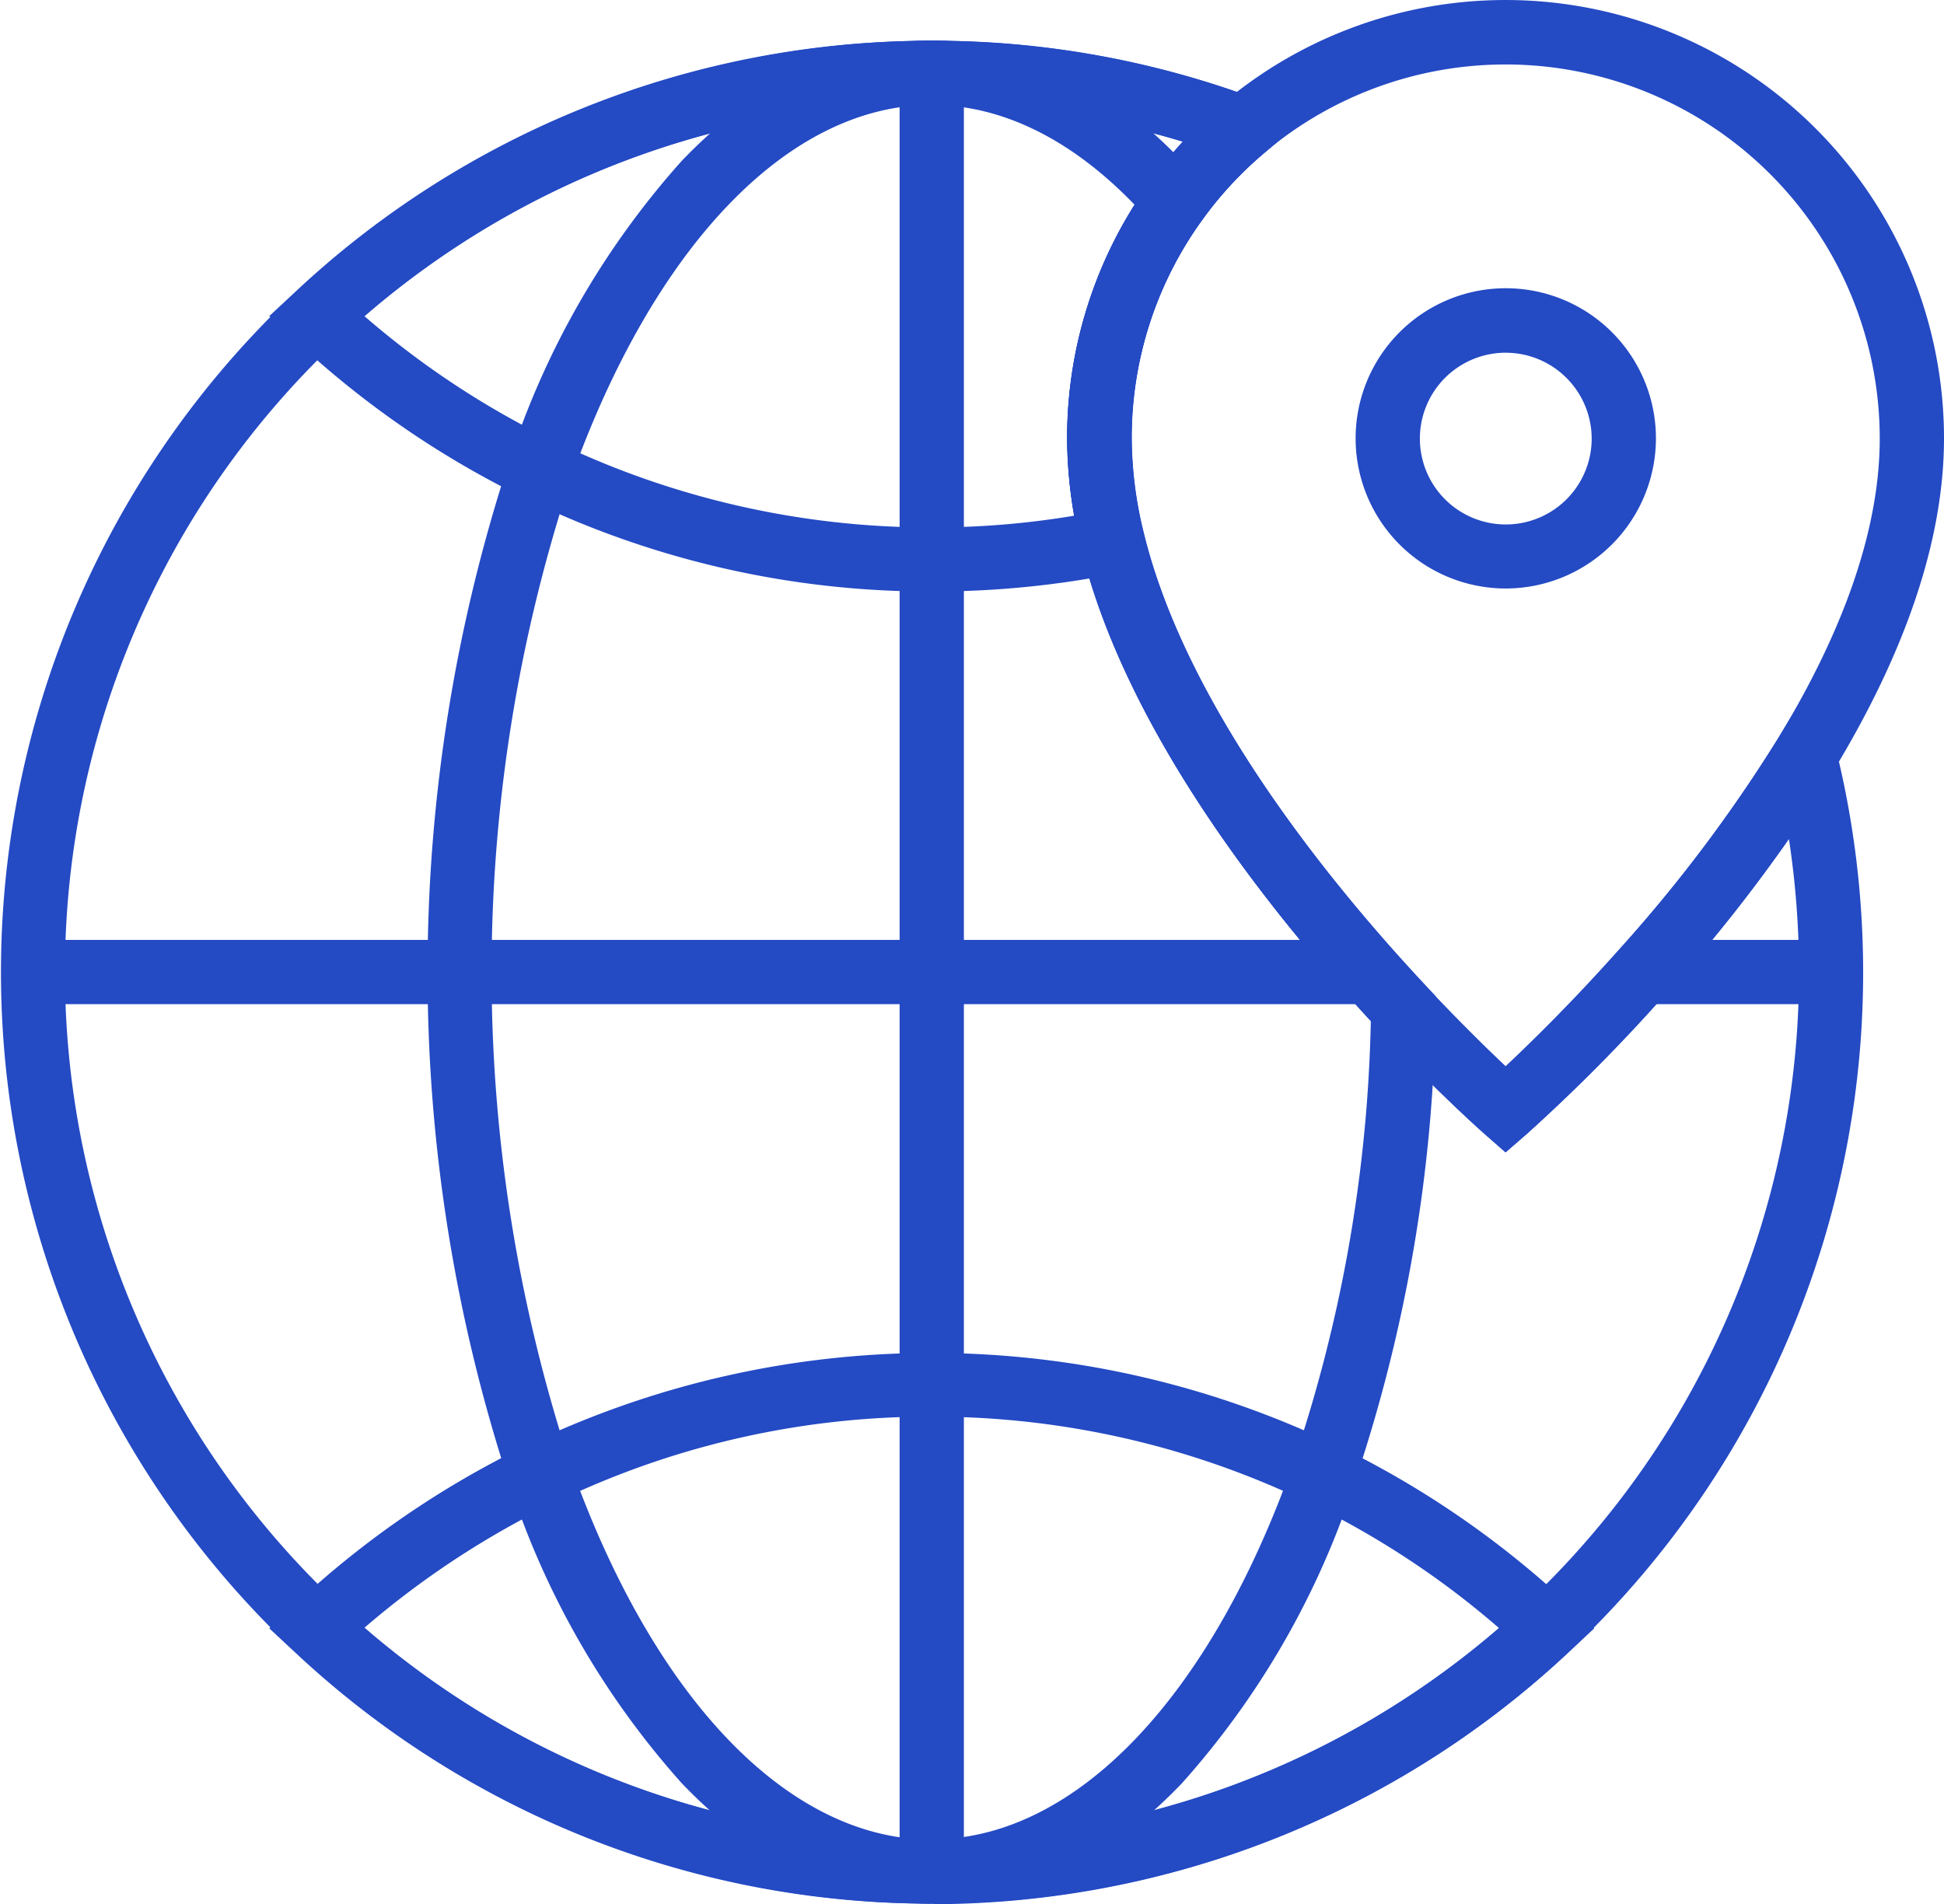
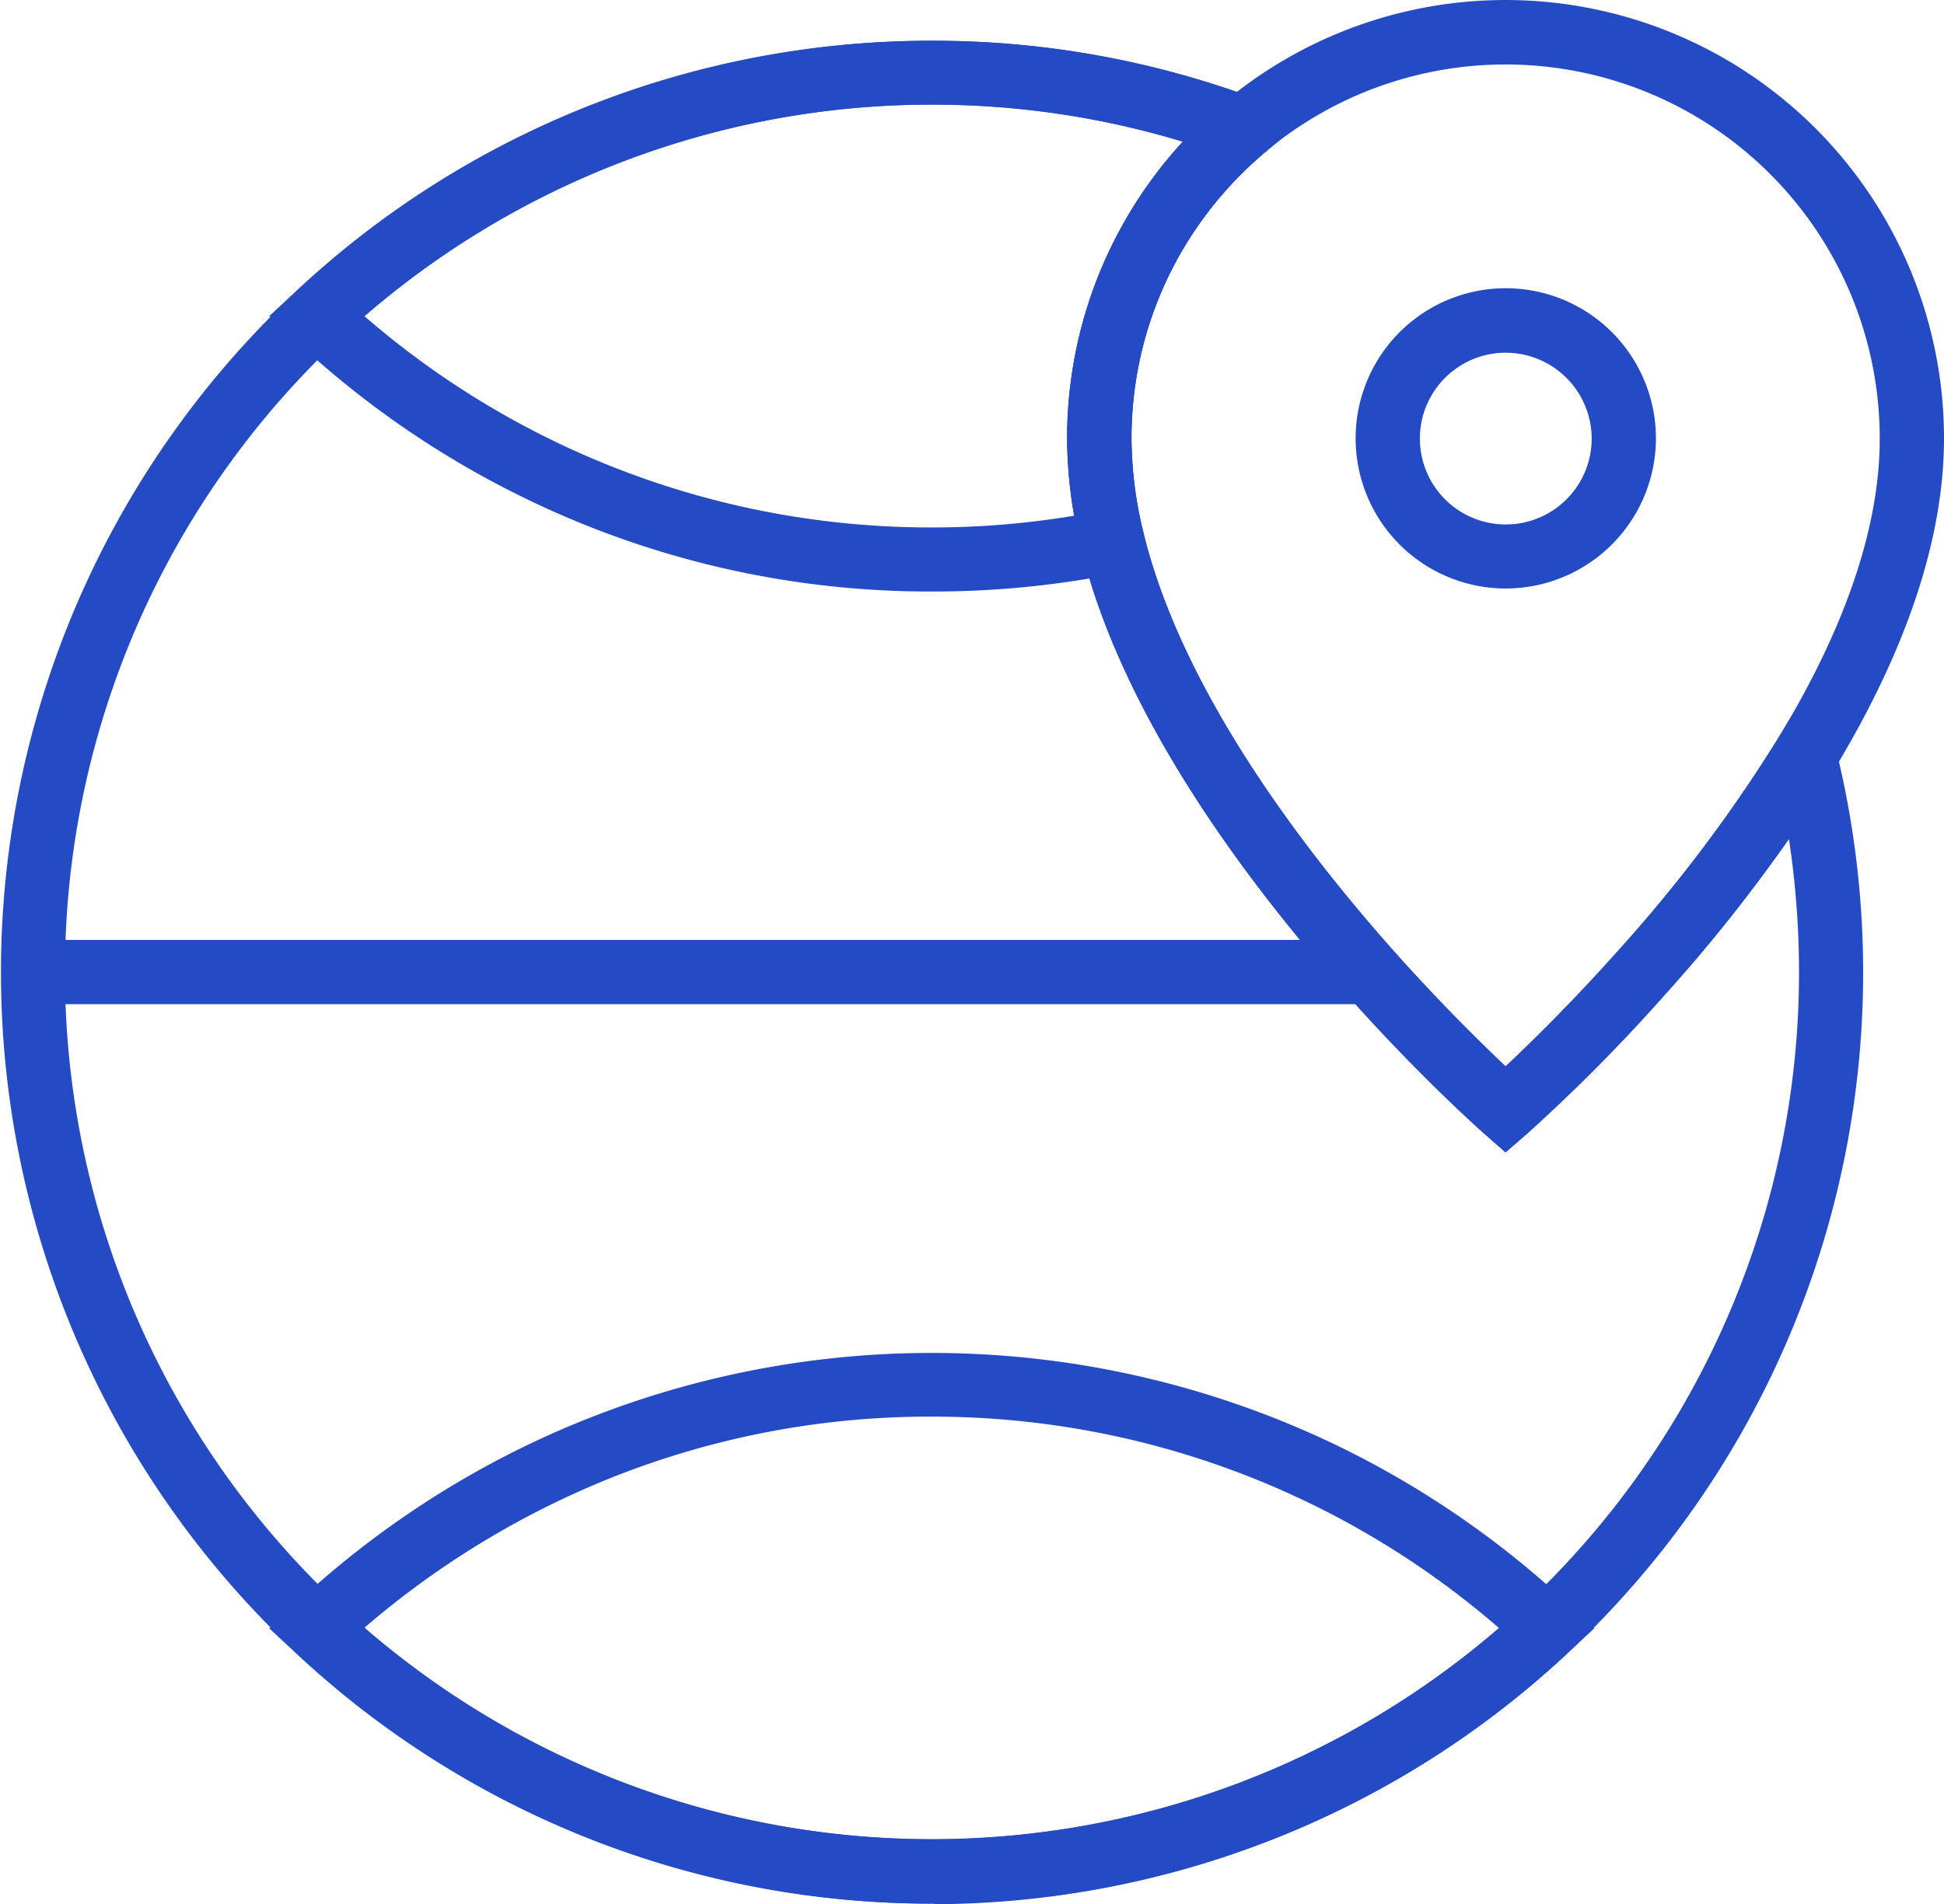
<svg xmlns="http://www.w3.org/2000/svg" width="70.973" height="69.527" viewBox="0 0 70.973 69.527">
  <g id="noun_location_target_3152613" data-name="noun_location target_3152613" transform="translate(-58.2 -67.5)">
    <g id="Group_22400" data-name="Group 22400">
      <path id="Path_2903" data-name="Path 2903" d="M92.217,154.525h-.149A34.013,34.013,0,0,1,92.06,86.5h.149A33.742,33.742,0,0,1,104,88.6l1.885.7-1.533,1.3a13.778,13.778,0,0,0-2.291,2.479,13.566,13.566,0,0,0-2.557,7.961,14.635,14.635,0,0,0,.446,3.472c1.392,5.677,5.732,11.417,9.126,15.233q.586.657,1.2,1.314c1.2,1.275,2.229,2.283,2.886,2.9.876-.821,2.393-2.3,4.1-4.215a53.929,53.929,0,0,0,5.826-7.726l1.462-2.409.673,2.737a34.02,34.02,0,0,1-32.867,42.2A.346.346,0,0,0,92.217,154.525Zm0-2.346h.133a31.662,31.662,0,0,0,31.53-31.671,32.512,32.512,0,0,0-.368-4.856,61.491,61.491,0,0,1-4.489,5.638,63.986,63.986,0,0,1-5.083,5.13l-.774.673-.774-.68c-.07-.063-1.666-1.47-3.824-3.769-.422-.454-.837-.907-1.236-1.361-3.574-4.012-8.148-10.088-9.658-16.234a16.883,16.883,0,0,1-.516-4.027,15.957,15.957,0,0,1,3-9.329,16.16,16.16,0,0,1,1.228-1.509A31.55,31.55,0,0,0,92.2,88.83H92.06a31.675,31.675,0,0,0,.016,63.349h.141Z" transform="translate(0 -17.514)" fill="#244ac4" />
-       <path id="Path_2904" data-name="Path 2904" d="M276.208,154.433h-.156c-3.167-.047-6.264-1.564-8.969-4.395a30.548,30.548,0,0,1-6.279-10.893,59.906,59.906,0,0,1,0-37.457,30.547,30.547,0,0,1,6.279-10.893c2.7-2.823,5.8-4.348,8.969-4.395h.156c3.5,0,6.882,1.767,9.791,5.122l.61.7-.54.751a13.566,13.566,0,0,0-2.557,7.961,14.635,14.635,0,0,0,.446,3.472c1.392,5.677,5.732,11.417,9.126,15.233q.587.657,1.2,1.314l.328.352-.008.477a56.443,56.443,0,0,1-2.987,17.368,30.547,30.547,0,0,1-6.279,10.893c-2.7,2.823-5.8,4.348-8.969,4.395A1.1,1.1,0,0,0,276.208,154.433Zm0-2.346h.117c5.177-.078,10.064-5.208,13.075-13.724a53.608,53.608,0,0,0,2.839-16.164c-.313-.336-.618-.673-.907-1-3.574-4.012-8.148-10.088-9.658-16.234a16.883,16.883,0,0,1-.516-4.027,15.833,15.833,0,0,1,2.463-8.532c-2.3-2.393-4.848-3.652-7.413-3.652h-.125c-5.169.078-10.056,5.208-13.075,13.724a57.549,57.549,0,0,0,0,35.893c3.011,8.516,7.9,13.646,13.075,13.724A.633.633,0,0,1,276.208,152.087Z" transform="translate(-183.992 -17.422)" fill="#244ac4" />
-       <rect id="Rectangle_2912" data-name="Rectangle 2912" width="2.346" height="65.679" transform="translate(91.044 70.151)" fill="#244ac4" />
-       <rect id="Rectangle_2913" data-name="Rectangle 2913" width="6.905" height="2.346" transform="translate(118.147 101.821)" fill="#244ac4" />
      <rect id="Rectangle_2914" data-name="Rectangle 2914" width="48.843" height="2.346" transform="translate(59.373 101.821)" fill="#244ac4" />
      <path id="Path_2905" data-name="Path 2905" d="M208.087,106.613a33.719,33.719,0,0,1-14.811-3.386,34.1,34.1,0,0,1-8.461-5.818l-.915-.852.915-.852a33.844,33.844,0,0,1,23.116-9.2h.149a33.742,33.742,0,0,1,11.792,2.1l1.885.7-1.533,1.3a13.778,13.778,0,0,0-2.291,2.479,13.566,13.566,0,0,0-2.557,7.961,14.634,14.634,0,0,0,.446,3.472l.289,1.181-1.2.242A34.262,34.262,0,0,1,208.087,106.613ZM187.372,96.556a31.54,31.54,0,0,0,20.715,7.718,31.274,31.274,0,0,0,5.208-.43,15.973,15.973,0,0,1,3.965-13.654,31.55,31.55,0,0,0-9.181-1.353h-.141A31.581,31.581,0,0,0,187.372,96.556Z" transform="translate(-115.87 -17.514)" fill="#244ac4" />
      <path id="Path_2906" data-name="Path 2906" d="M208.087,719.313a33.894,33.894,0,0,1-23.272-9.2l-.915-.852.915-.852a34.1,34.1,0,0,1,8.461-5.818,34.085,34.085,0,0,1,29.622,0,34.1,34.1,0,0,1,8.461,5.818l.915.852-.915.852A33.922,33.922,0,0,1,208.087,719.313Zm-20.723-10.064a31.682,31.682,0,0,0,41.43,0,31.539,31.539,0,0,0-20.715-7.718,31.3,31.3,0,0,0-13.786,3.159A32.071,32.071,0,0,0,187.364,709.249Z" transform="translate(-115.87 -582.302)" fill="#244ac4" />
      <path id="Path_2907" data-name="Path 2907" d="M572.407,109.579l-.774-.68c-.07-.063-1.666-1.47-3.824-3.769-.422-.454-.837-.907-1.236-1.361-3.574-4.012-8.148-10.088-9.658-16.234a16.884,16.884,0,0,1-.516-4.027,16.007,16.007,0,0,1,32.015,0c0,3.652-1.368,7.757-4.074,12.2a56.015,56.015,0,0,1-6.076,8.07,64,64,0,0,1-5.083,5.13Zm.008-39.725a13.64,13.64,0,0,0-8.813,3.222,13.782,13.782,0,0,0-2.291,2.479,13.566,13.566,0,0,0-2.557,7.961,14.636,14.636,0,0,0,.446,3.472c1.392,5.677,5.732,11.417,9.126,15.233q.586.657,1.2,1.314c1.2,1.275,2.229,2.283,2.886,2.9.876-.821,2.393-2.3,4.1-4.215a53.922,53.922,0,0,0,5.826-7.726c2.479-4.066,3.73-7.757,3.73-10.979A13.661,13.661,0,0,0,572.415,69.854Z" transform="translate(-459.241)" fill="#244ac4" />
      <path id="Path_2908" data-name="Path 2908" d="M696.582,213.063a5.482,5.482,0,1,1,5.482-5.482A5.488,5.488,0,0,1,696.582,213.063Zm0-8.61a3.136,3.136,0,1,0,3.136,3.136A3.141,3.141,0,0,0,696.582,204.454Z" transform="translate(-583.408 -124.074)" fill="#244ac4" />
    </g>
  </g>
</svg>